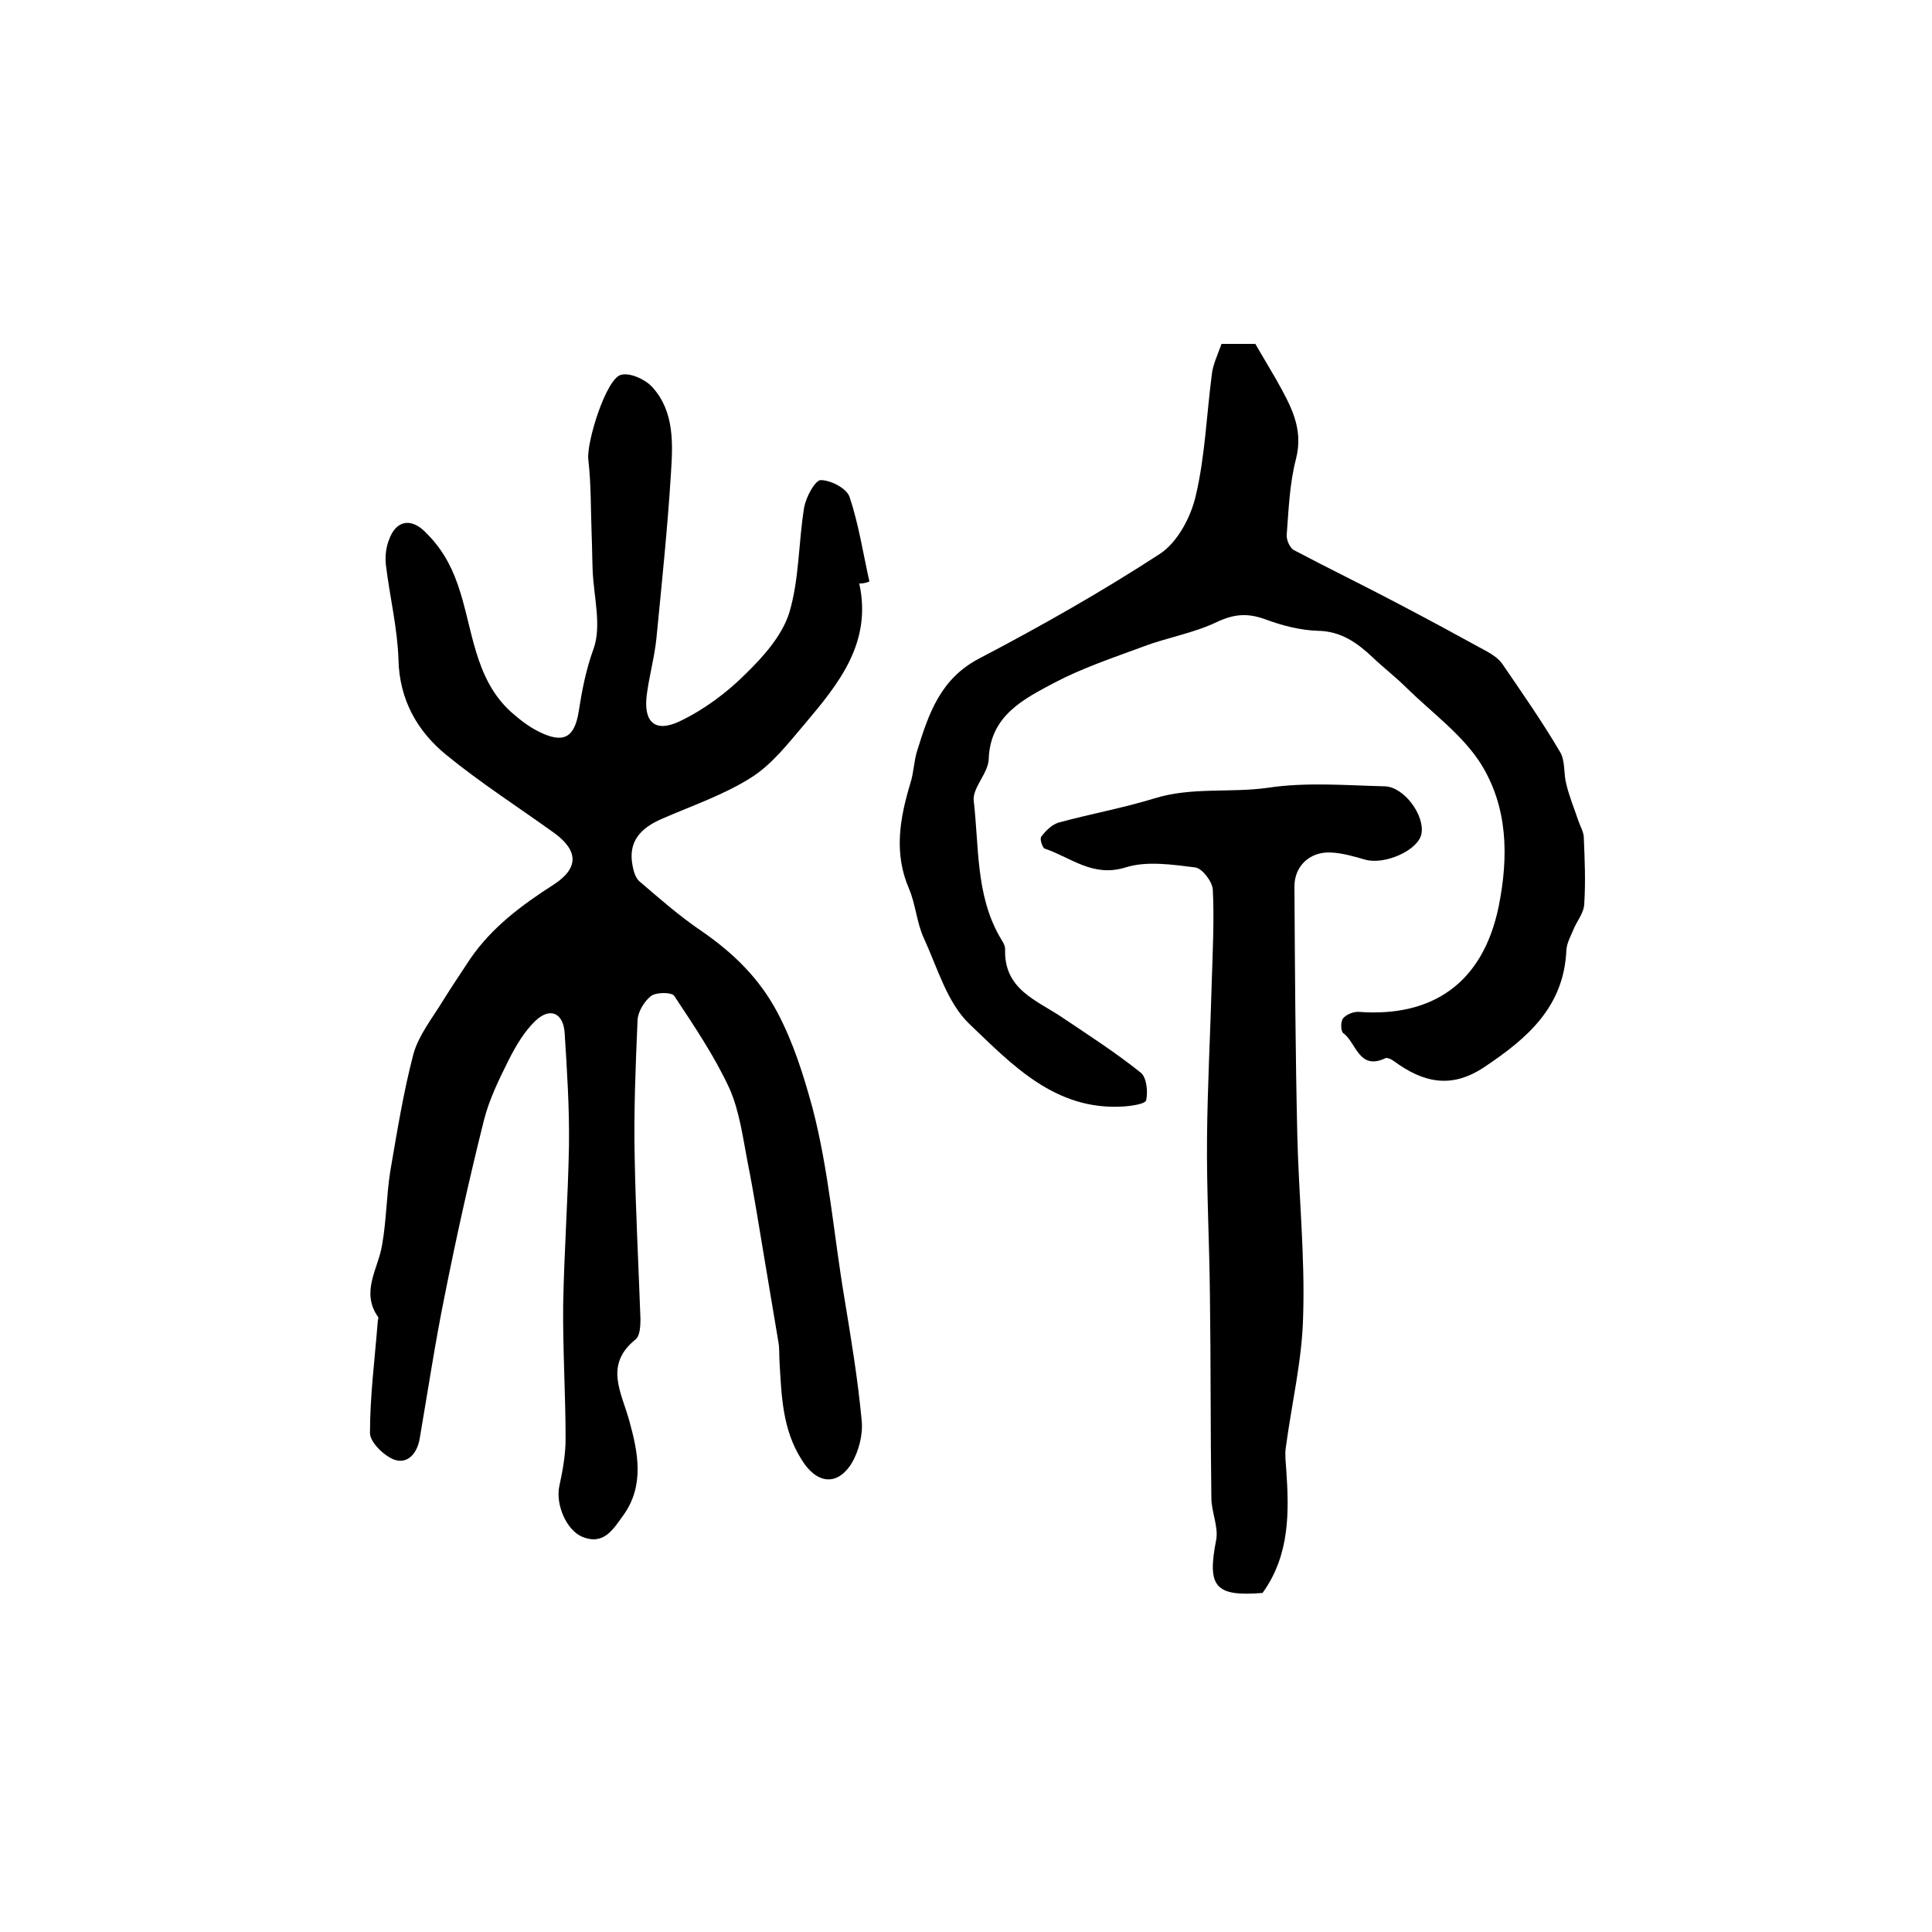
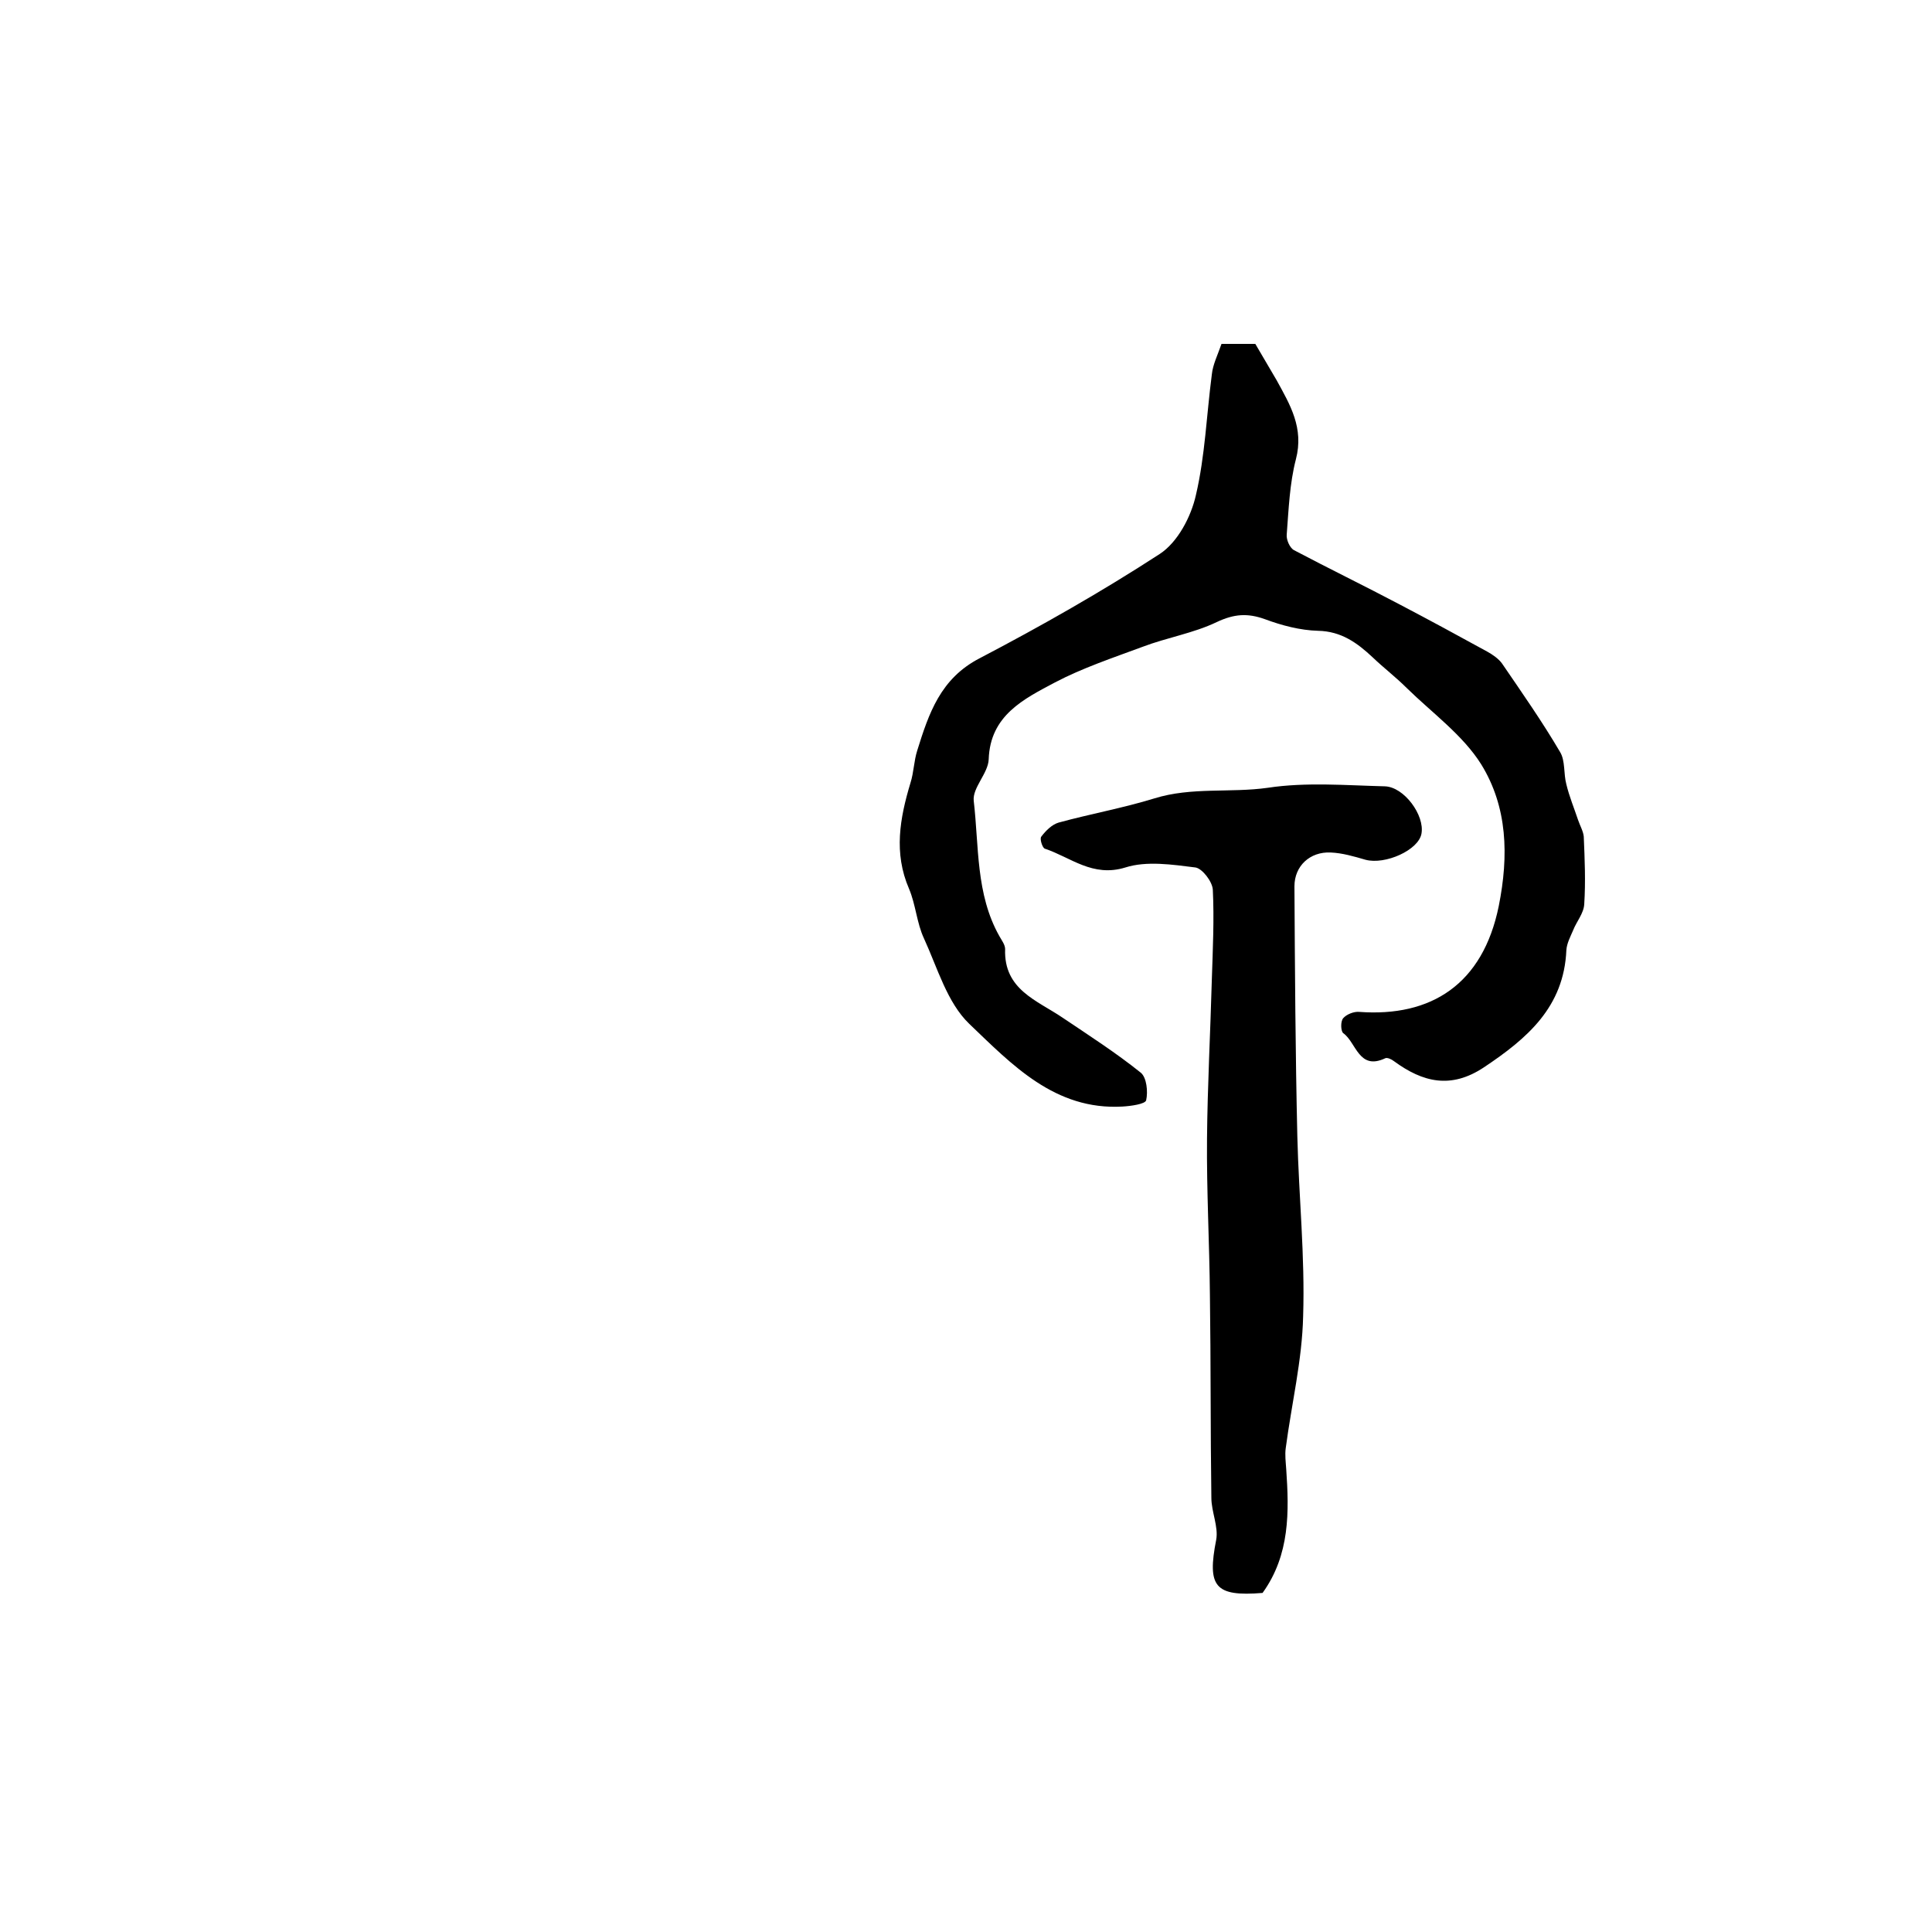
<svg xmlns="http://www.w3.org/2000/svg" version="1.1" id="图层_1" x="0px" y="0px" viewBox="0 0 400 400" style="enable-background:new 0 0 400 400;" xml:space="preserve">
  <style type="text/css">
	.st0{fill:#FFFFFF;}
</style>
  <g>
-     <path d="M177.9,120.8c2.7,12.3-4.3,20.8-11.3,29.1c-3.4,4-6.8,8.4-11.1,11.1c-5.7,3.6-12.2,5.8-18.4,8.5c-4.4,1.9-7.2,4.7-6.1,9.9   c0.2,1.1,0.6,2.3,1.3,3c4.2,3.6,8.4,7.3,13,10.4c6.5,4.5,11.9,9.7,15.7,16.9c3.3,6.3,5.3,12.7,7.2,19.6c3.4,13,4.4,26.2,6.6,39.3   c1.4,8.5,2.8,16.9,3.6,25.5c0.3,2.9-0.6,6.4-2.1,8.9c-3.1,4.9-7.4,4.1-10.4-0.9c-3.9-6.2-4.1-13.1-4.5-20c-0.1-1.3,0-2.7-0.2-4   c-1-6-2-11.9-3-17.9c-1.1-6.5-2.1-13-3.4-19.5c-1-5.2-1.7-10.7-3.8-15.4c-3.1-6.7-7.3-12.9-11.4-19.1c-0.5-0.8-3.7-0.8-4.8,0   c-1.4,1.1-2.7,3.2-2.8,5c-0.4,9.4-0.8,18.8-0.6,28.2c0.2,11.2,0.8,22.5,1.2,33.7c0,1.4-0.1,3.5-1,4.2c-6.6,5.3-2.9,11-1.3,16.9   c1.8,6.5,3.2,13.4-1.3,19.6c-2,2.7-3.9,6.2-8.4,4.4c-3.4-1.4-5.6-6.8-4.8-10.5c0.7-3.2,1.3-6.5,1.3-9.8c0-9.3-0.6-18.5-0.5-27.8   c0.2-11,1-21.9,1.2-32.9c0.1-7.8-0.4-15.6-0.9-23.4c-0.3-4.1-3-5.3-6-2.5c-2.3,2.2-4.1,5.2-5.6,8.2c-2,4-4,8.1-5.1,12.4   c-3,12-5.7,24.1-8.1,36.2c-2,9.8-3.5,19.8-5.2,29.7c-0.5,3.1-2.5,5.4-5.3,4.4c-2.1-0.8-5-3.6-5-5.5c0-7.7,1-15.3,1.6-23   c0-0.3,0.2-0.8,0.1-1c-3.7-5.2,0-10,0.8-14.9c0.9-5,0.9-10.2,1.7-15.3c1.4-8.1,2.7-16.3,4.8-24.3c1.1-3.9,3.9-7.4,6.1-11   c1.8-2.9,3.7-5.7,5.6-8.6c4.5-6.6,10.7-11.2,17.4-15.5c5.2-3.4,5-7,0.1-10.6c-7.5-5.4-15.3-10.4-22.4-16.2   c-6-4.9-9.7-11.4-9.9-19.7c-0.2-6.5-1.8-13-2.6-19.6c-0.2-1.8,0-3.7,0.7-5.4c1.4-3.8,4.4-4.4,7.3-1.6c3.2,3.1,5.3,6.5,6.9,11.1   c3.1,8.9,3.3,19.3,11,26.3c1.7,1.5,3.6,3,5.6,4c5.1,2.6,7.5,1.5,8.4-4c0.7-4.5,1.5-8.7,3.1-13.1c1.7-4.8,0-10.8-0.2-16.3   c-0.1-2.4-0.1-4.7-0.2-7.1c-0.2-5.3-0.1-10.6-0.7-15.8c-0.4-3.5,3.7-16.8,6.8-17.5c1.9-0.5,5.1,1,6.5,2.6c4.6,5.1,4.2,11.8,3.8,18   c-0.7,11.3-1.9,22.7-3,34c-0.4,3.9-1.5,7.8-2,11.7c-0.7,5.6,1.7,7.9,6.9,5.4c5-2.4,9.7-5.9,13.6-9.8c3.7-3.6,7.5-7.9,9-12.6   c2.1-7,1.9-14.6,3.1-21.9c0.4-2.1,2.2-5.5,3.4-5.6c2.1,0,5.4,1.7,6,3.5c1.9,5.7,2.8,11.7,4.1,17.5   C179,120.8,178.4,120.8,177.9,120.8z" />
    <path d="M252.9,71.2c2.7,0,5.1,0,7,0c1.6,2.7,3,5.1,4.4,7.5c2.8,5.1,5.7,9.9,4,16.4c-1.3,5-1.5,10.4-1.9,15.6   c-0.1,1,0.6,2.7,1.5,3.2c7.2,3.8,14.6,7.4,21.8,11.2c6.1,3.2,12.2,6.5,18.2,9.8c1.1,0.6,2.4,1.5,3.1,2.5c4.1,6,8.3,12,12,18.3   c1.1,1.8,0.7,4.5,1.3,6.7c0.6,2.5,1.6,4.9,2.4,7.3c0.4,1.2,1.1,2.4,1.2,3.5c0.2,4.7,0.4,9.3,0.1,14c-0.1,1.9-1.6,3.6-2.3,5.4   c-0.6,1.4-1.3,2.7-1.4,4.1c-0.5,11.8-8.1,18.3-17.1,24.3c-6.8,4.5-12.6,3.1-18.6-1.3c-0.5-0.4-1.4-0.8-1.8-0.6   c-5.5,2.6-6-3.3-8.7-5.2c-0.5-0.4-0.6-2.4,0-3.1c0.7-0.8,2.2-1.4,3.3-1.3c14.9,1.1,25.6-5.7,28.9-21.9c2.1-10.5,1.8-20.5-3.6-29.3   c-3.8-6.1-10.2-10.7-15.5-15.9c-2.2-2.2-4.7-4.1-7-6.3c-3.2-3-6.5-5.4-11.3-5.5c-3.7-0.1-7.5-1.1-11-2.4c-3.6-1.3-6.4-1.1-10,0.6   c-4.8,2.3-10.3,3.2-15.3,5.1c-6.2,2.3-12.5,4.4-18.2,7.4c-6.4,3.4-13.4,6.8-13.7,15.9c-0.1,2.9-3.4,5.9-3.1,8.6   c1.1,9.4,0.4,19.3,5.3,28c0.5,0.9,1.2,1.8,1.2,2.7c-0.3,8.4,6.6,10.6,11.9,14.2c5.5,3.7,11.1,7.3,16.2,11.4c1.2,1,1.5,3.9,1.1,5.7   c-0.2,0.8-3.2,1.2-4.9,1.3c-14,0.8-22.9-8.7-31.7-17.1c-4.6-4.4-6.6-11.6-9.4-17.7c-1.5-3.2-1.7-7-3.1-10.3   c-3.2-7.4-1.9-14.6,0.3-21.9c0.7-2.2,0.7-4.5,1.4-6.7c2.4-7.7,4.8-14.9,12.9-19.1c12.8-6.7,25.3-13.8,37.3-21.6   c3.7-2.4,6.5-7.7,7.5-12.2c1.9-8.1,2.2-16.6,3.3-25C251.1,75.5,252.1,73.5,252.9,71.2z" />
    <path d="M261.4,329.8c-9.9,0.8-11.5-1.3-9.6-11c0.5-2.7-1-5.8-1-8.7c-0.2-14-0.1-27.9-0.3-41.9c-0.1-10.9-0.7-21.7-0.6-32.5   c0.1-11,0.7-22,1-33c0.2-6.2,0.5-12.4,0.2-18.5c-0.1-1.7-2.2-4.4-3.6-4.6c-4.8-0.6-10.1-1.4-14.5,0c-6.8,2.1-11.3-2.1-16.7-3.9   c-0.5-0.2-1.1-2.1-0.7-2.5c0.9-1.2,2.2-2.5,3.6-2.9c6.6-1.8,13.3-3,19.8-5c7.7-2.4,15.7-1.1,23.5-2.2c7.9-1.2,16.2-0.5,24.2-0.3   c4,0.1,8.3,6,7.6,9.8c-0.6,3.4-7.5,6.5-11.6,5.4c-2.4-0.7-4.8-1.4-7.2-1.5c-4.3-0.2-7.5,2.8-7.5,7c0.1,17.3,0.2,34.6,0.6,51.8   c0.3,12.4,1.6,24.8,1.2,37.2c-0.2,9.1-2.4,18.2-3.6,27.3c-0.2,1.4,0,2.9,0.1,4.4C266.9,312.9,267.1,321.9,261.4,329.8z" />
  </g>
</svg>